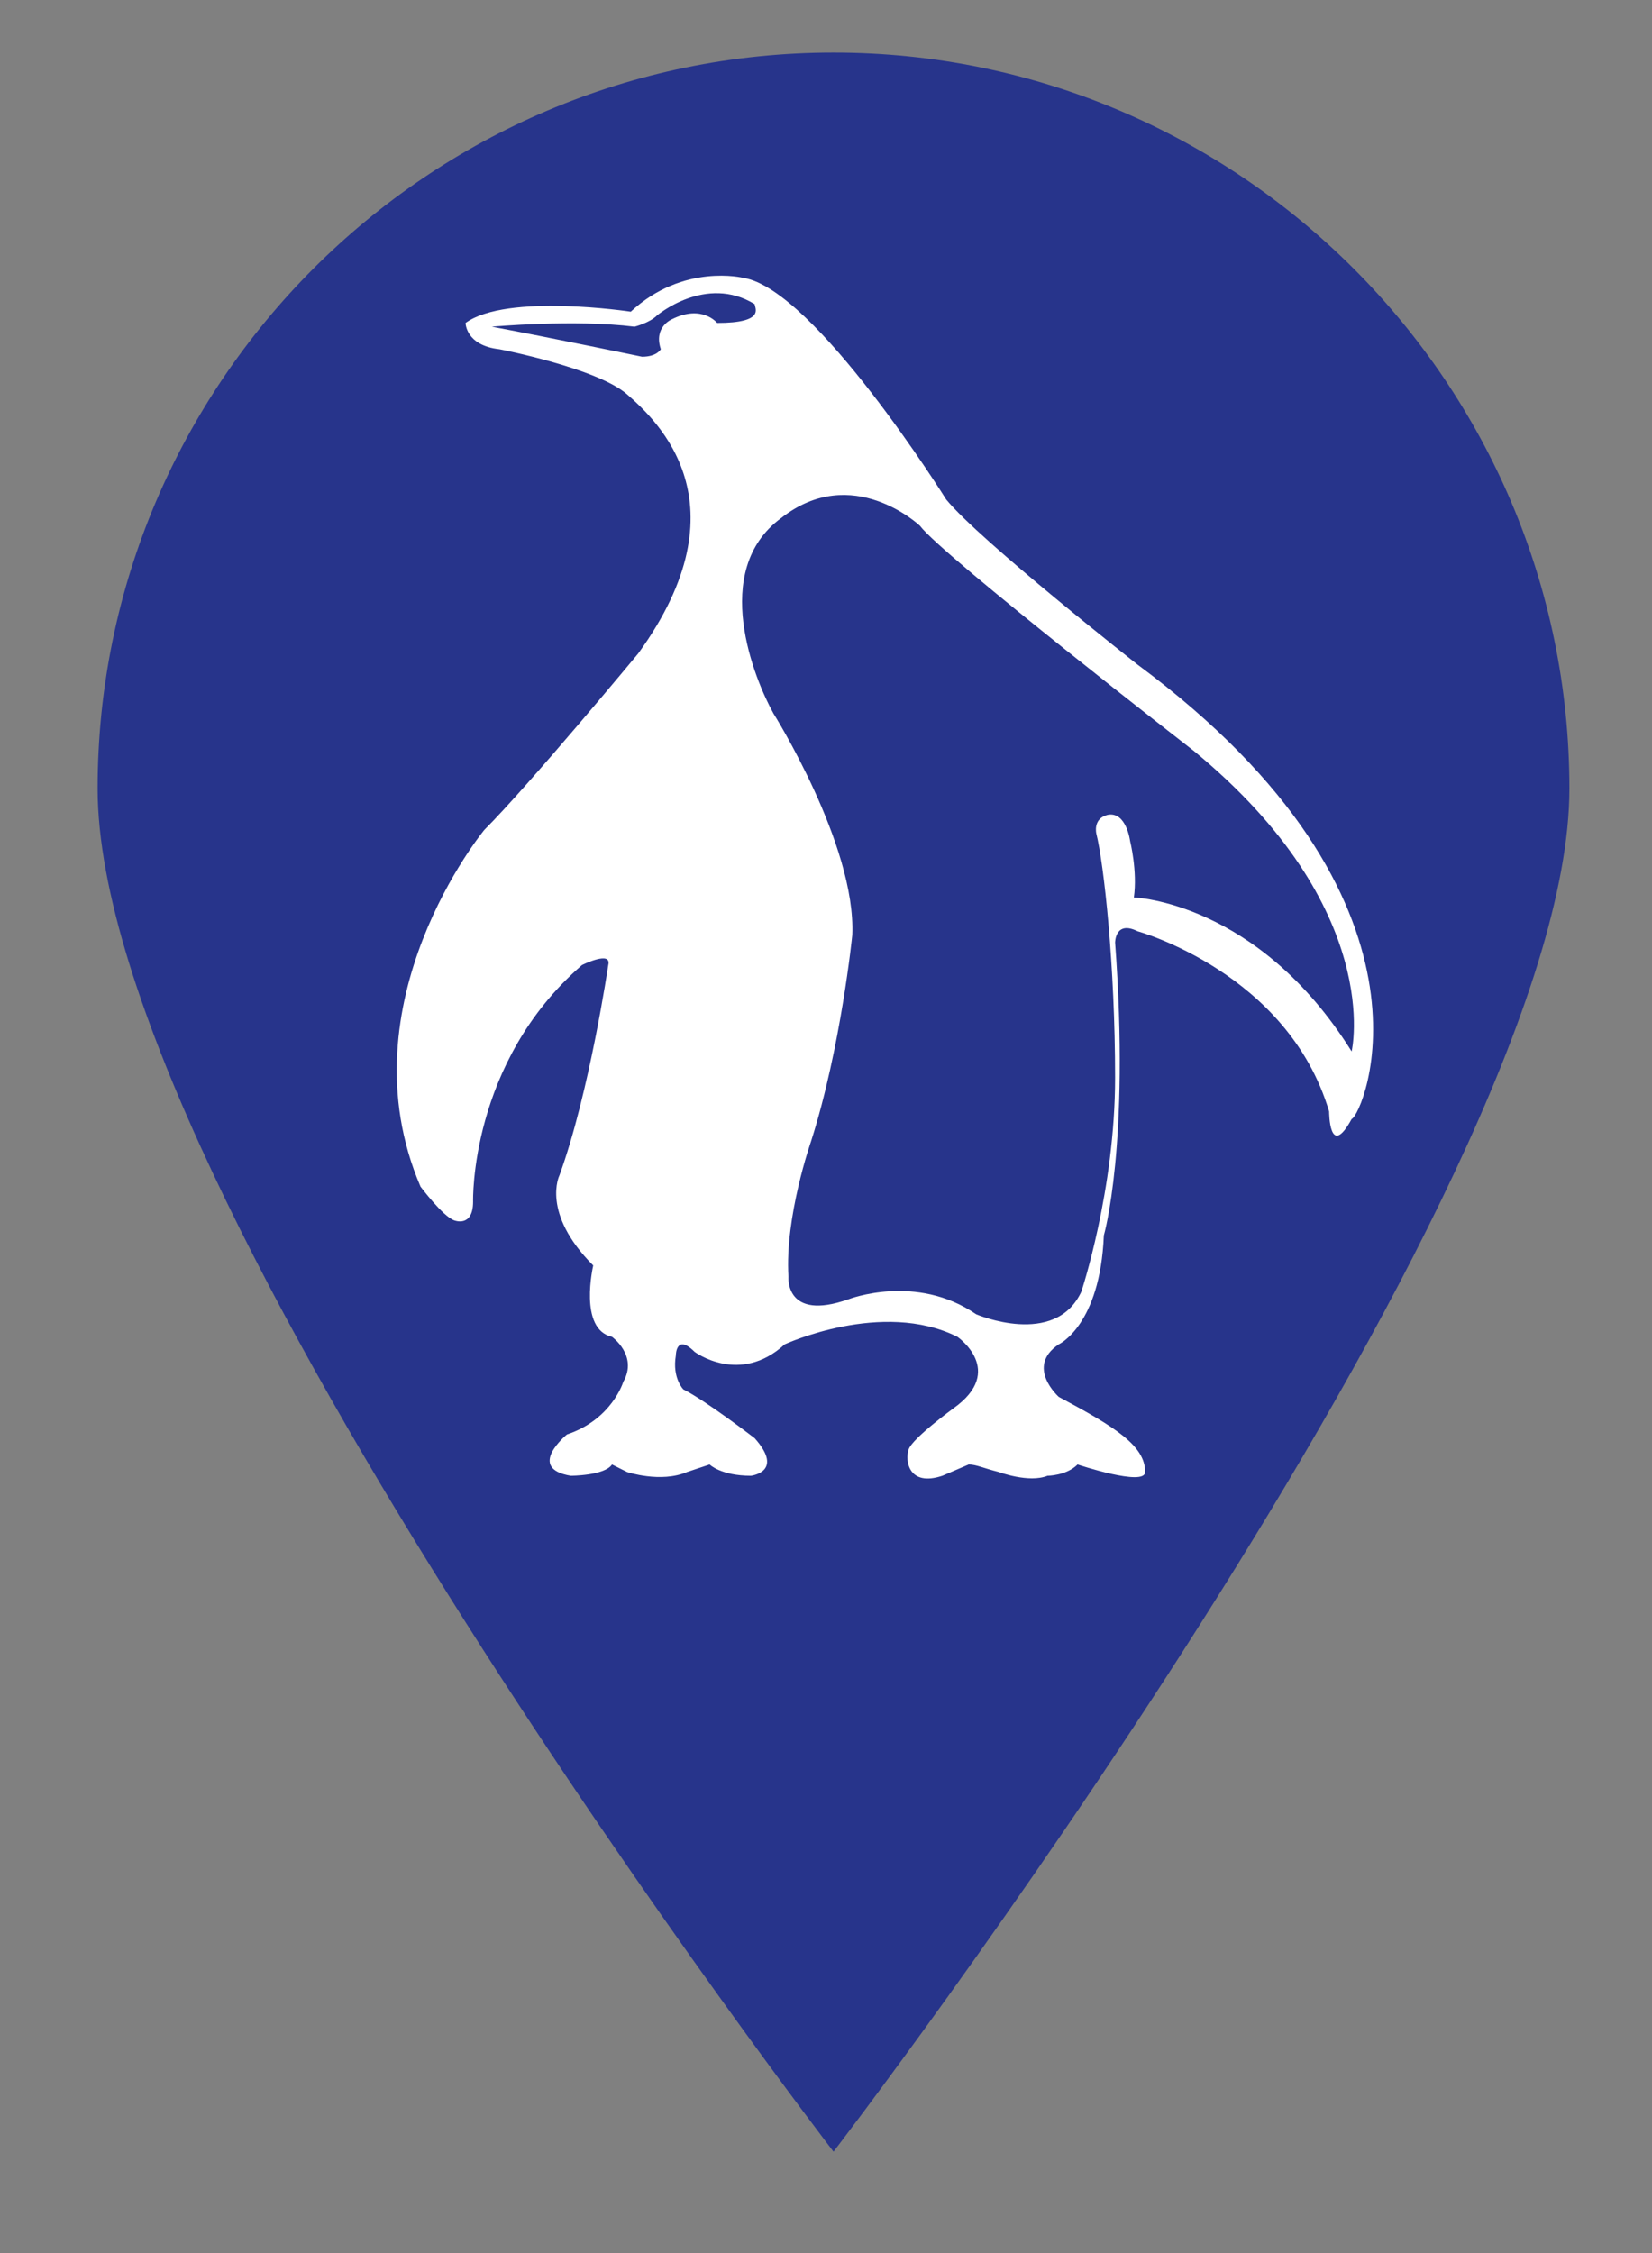
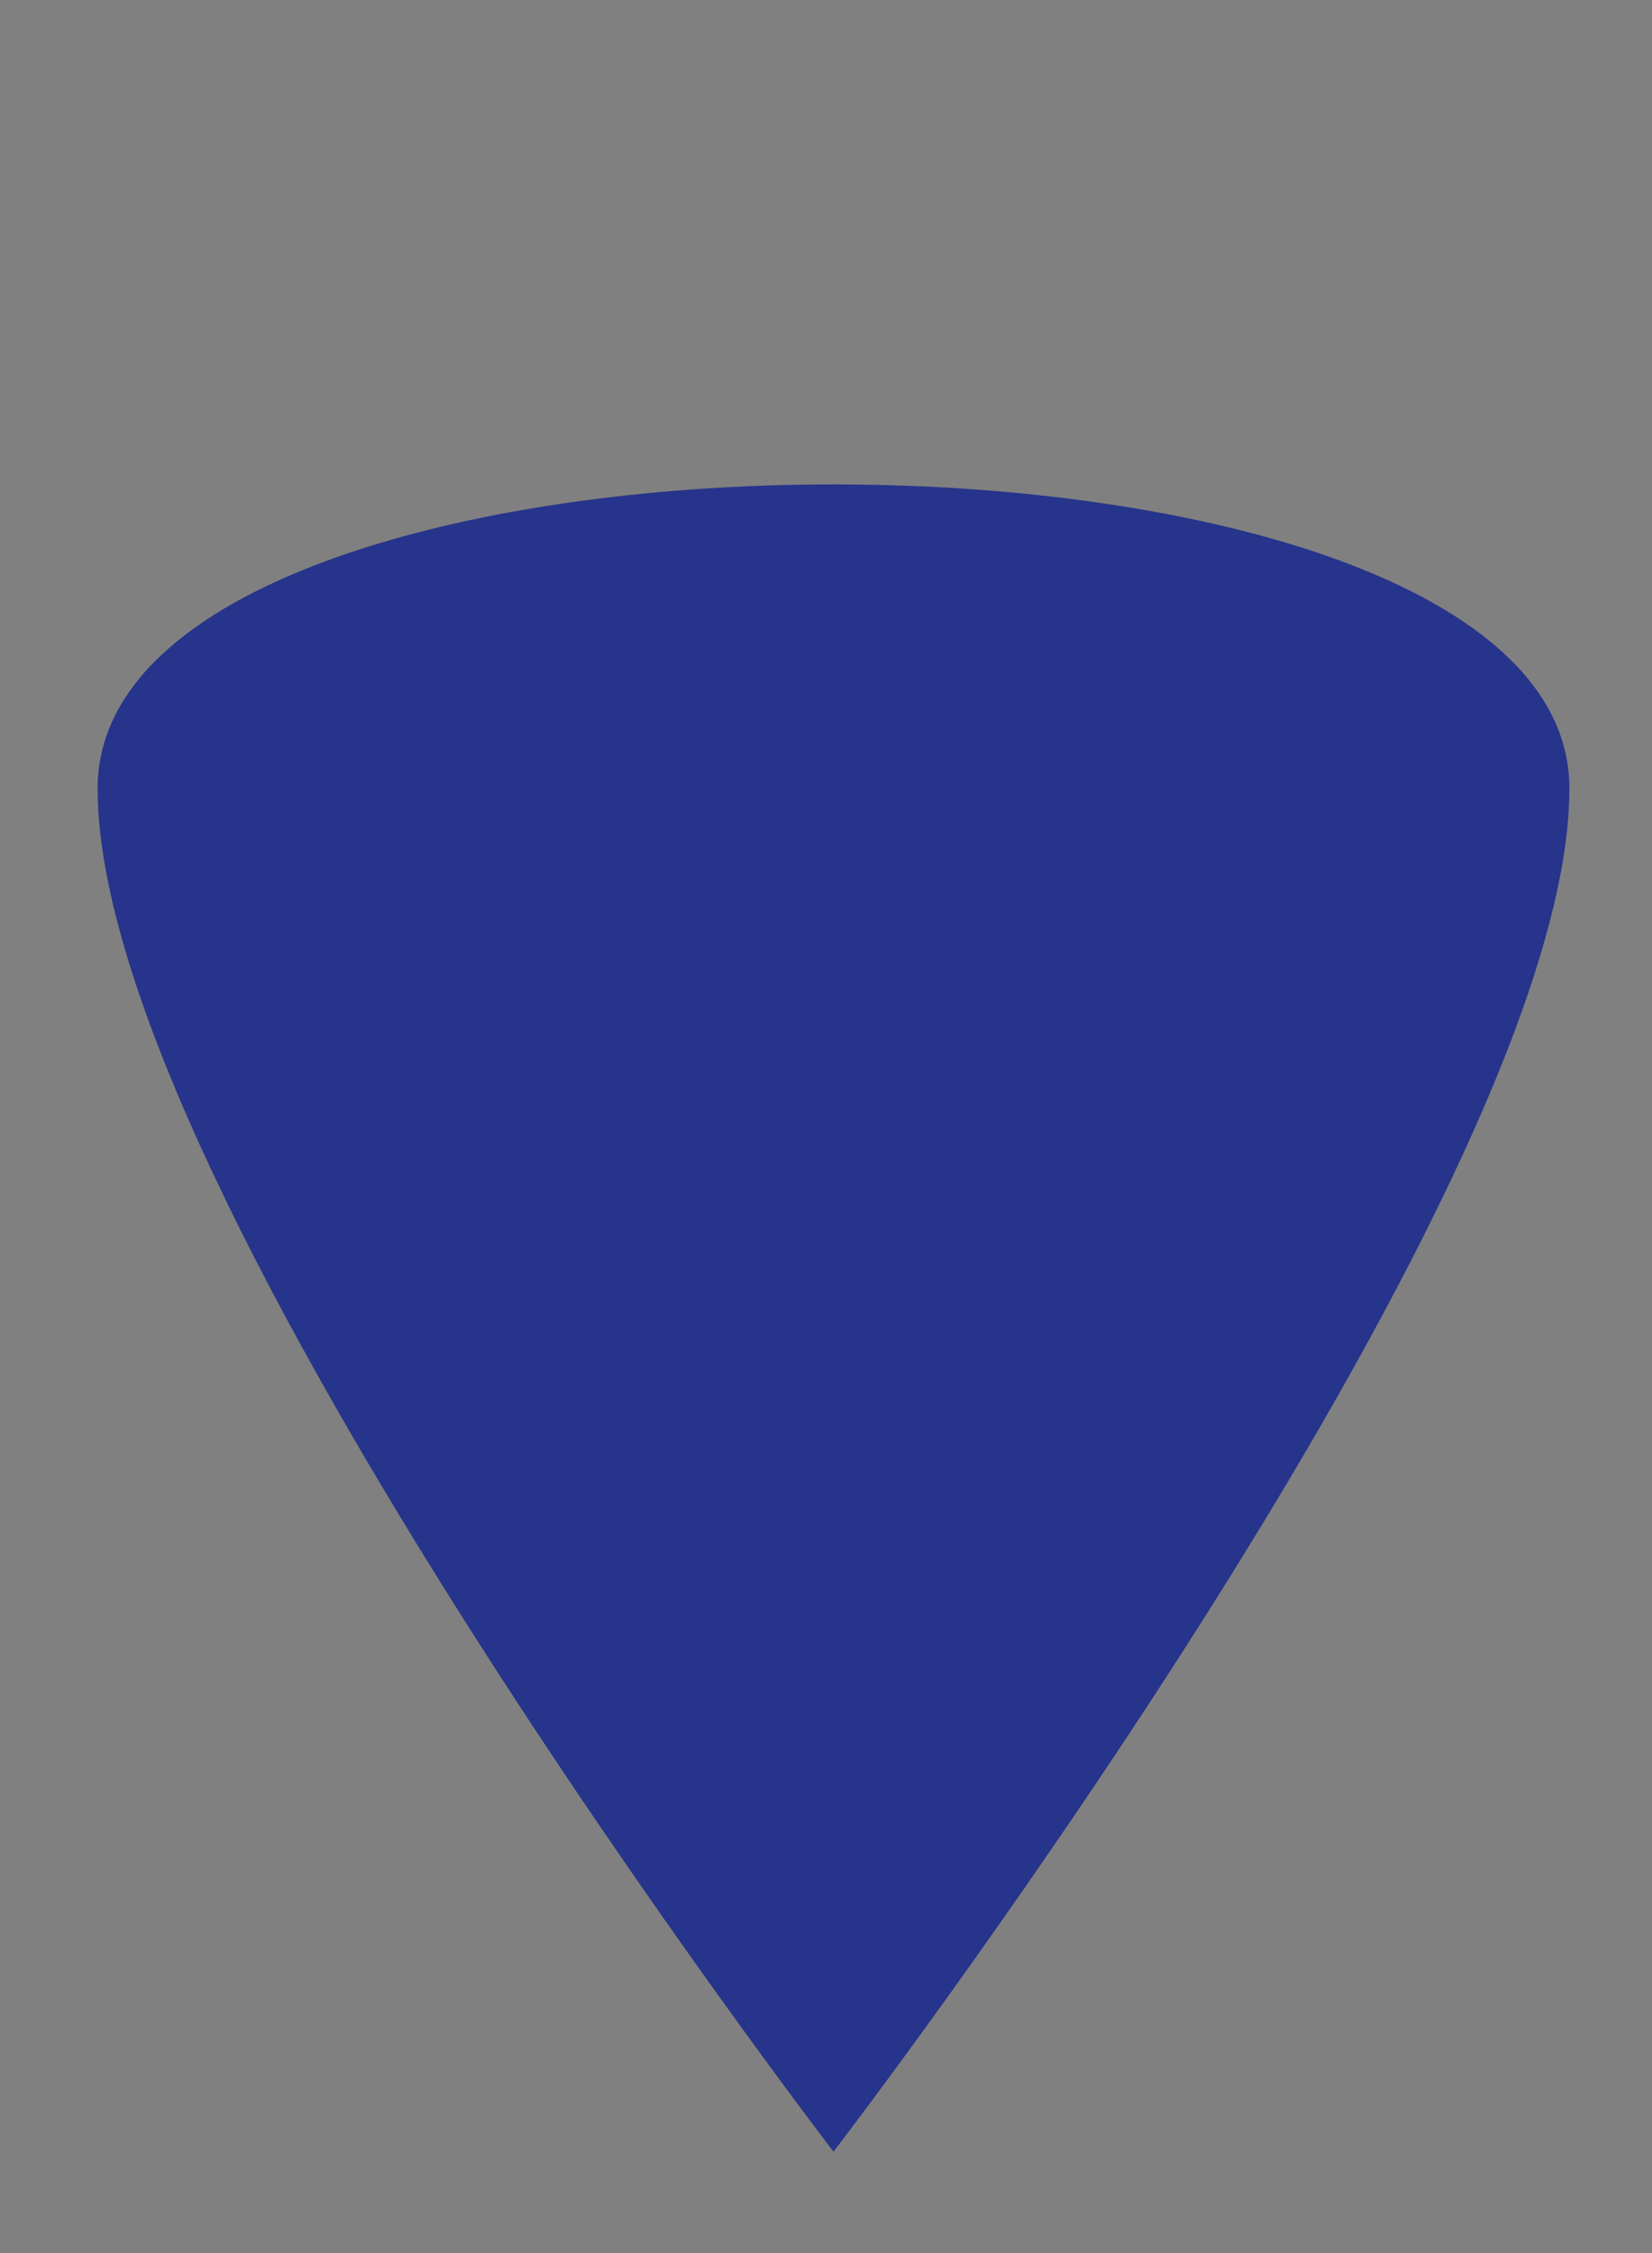
<svg xmlns="http://www.w3.org/2000/svg" version="1.1" id="Calque_1" x="0px" y="0px" viewBox="0 0 44 60" style="enable-background:new 0 0 44 60;" xml:space="preserve">
  <rect x="0" y="0" width="44" height="60" fill="#808080" stroke="none" />
  <style type="text/css"> .st0{fill:#27348B;} .st1{fill:#FFFFFF;} </style>
  <g>
-     <path class="st0" d="M41.8,21c0,10.8-19.6,36.3-19.6,36.3S2.6,31.8,2.6,21S11.4,1.4,22.2,1.4S41.8,10.2,41.8,21z" />
+     <path class="st0" d="M41.8,21c0,10.8-19.6,36.3-19.6,36.3S2.6,31.8,2.6,21S41.8,10.2,41.8,21z" />
    <g>
-       <path class="st1" d="M30.3,17.7c0,0-4.2-3.3-5.1-4.4c0,0-3.5-5.6-5.4-5.9c0,0-1.6-0.4-3,0.9c0,0-3.3-0.5-4.4,0.3 c0,0,0,0.6,0.9,0.7c0,0,2.6,0.5,3.4,1.2c0.8,0.7,3.2,2.9,0.3,6.9c0,0-2.9,3.5-4.1,4.7c0,0-3.8,4.6-1.7,9.5c0,0,0.6,0.8,0.9,0.9 c0,0,0.5,0.2,0.5-0.5c0,0-0.1-3.7,2.9-6.3c0,0,0.8-0.4,0.7,0c0,0-0.5,3.4-1.3,5.6c0,0-0.5,1,0.9,2.4c0,0-0.4,1.7,0.5,1.9 c0,0,0.7,0.5,0.3,1.2c0,0-0.3,1-1.5,1.4c0,0-1.1,0.9,0.1,1.1c0,0,0.9,0,1.1-0.3c0,0,0.2,0.1,0.4,0.2c0,0,0.9,0.3,1.6,0l0.6-0.2 c0,0,0.3,0.3,1.1,0.3c0,0,0.9-0.1,0.1-1c0,0-1.3-1-1.9-1.3c0,0-0.3-0.3-0.2-0.9c0,0,0-0.6,0.5-0.1c0,0,1.2,0.9,2.4-0.2 c0,0,2.6-1.2,4.6-0.2c0,0,1.3,0.9-0.1,1.9c0,0-1.1,0.8-1.2,1.1c-0.1,0.3,0,1,0.9,0.7l0.7-0.3c0.2,0,0.4,0.1,0.8,0.2 c0,0,0.8,0.3,1.3,0.1c0,0,0.5,0,0.8-0.3c0,0,1.8,0.6,1.8,0.2c0-0.7-0.8-1.2-2.3-2c0,0-0.9-0.8,0-1.4c0,0,1.1-0.5,1.2-2.9 c0,0,0.7-2.4,0.3-7.8c0,0,0-0.6,0.6-0.3c0,0,4,1.1,5.1,4.8c0,0,0,1.3,0.6,0.2C36.3,29.7,38.8,24,30.3,17.7z M19.1,8.6 c0,0-0.4-0.5-1.2-0.1c0,0-0.5,0.2-0.3,0.8c0,0-0.1,0.2-0.5,0.2c0,0-2.4-0.5-4-0.8c0,0,2.2-0.2,3.8,0c0,0,0.4-0.1,0.6-0.3 c0,0,1.3-1.1,2.6-0.3C20.1,8.2,20.4,8.6,19.1,8.6z M36,28c-2.5-4-5.8-4.1-5.8-4.1c0.1-0.7-0.1-1.5-0.1-1.5s-0.1-0.8-0.6-0.7 c-0.4,0.1-0.3,0.5-0.3,0.5c0.2,0.8,0.5,3.5,0.5,6.5c0,3-0.9,5.7-0.9,5.7C28.1,35.9,26,35,26,35c-1.6-1.1-3.4-0.4-3.4-0.4 C20.9,35.2,21,34,21,34c-0.1-1.6,0.6-3.6,0.6-3.6c0.8-2.5,1.1-5.5,1.1-5.5c0.1-2.4-2.1-5.9-2.1-5.9c-0.5-0.9-1.7-3.8,0.2-5.2 c1.9-1.5,3.7,0.2,3.7,0.2c0.6,0.8,7.3,6,7.3,6C36.9,24.2,36,28,36,28z" />
-     </g>
+       </g>
  </g>
</svg>